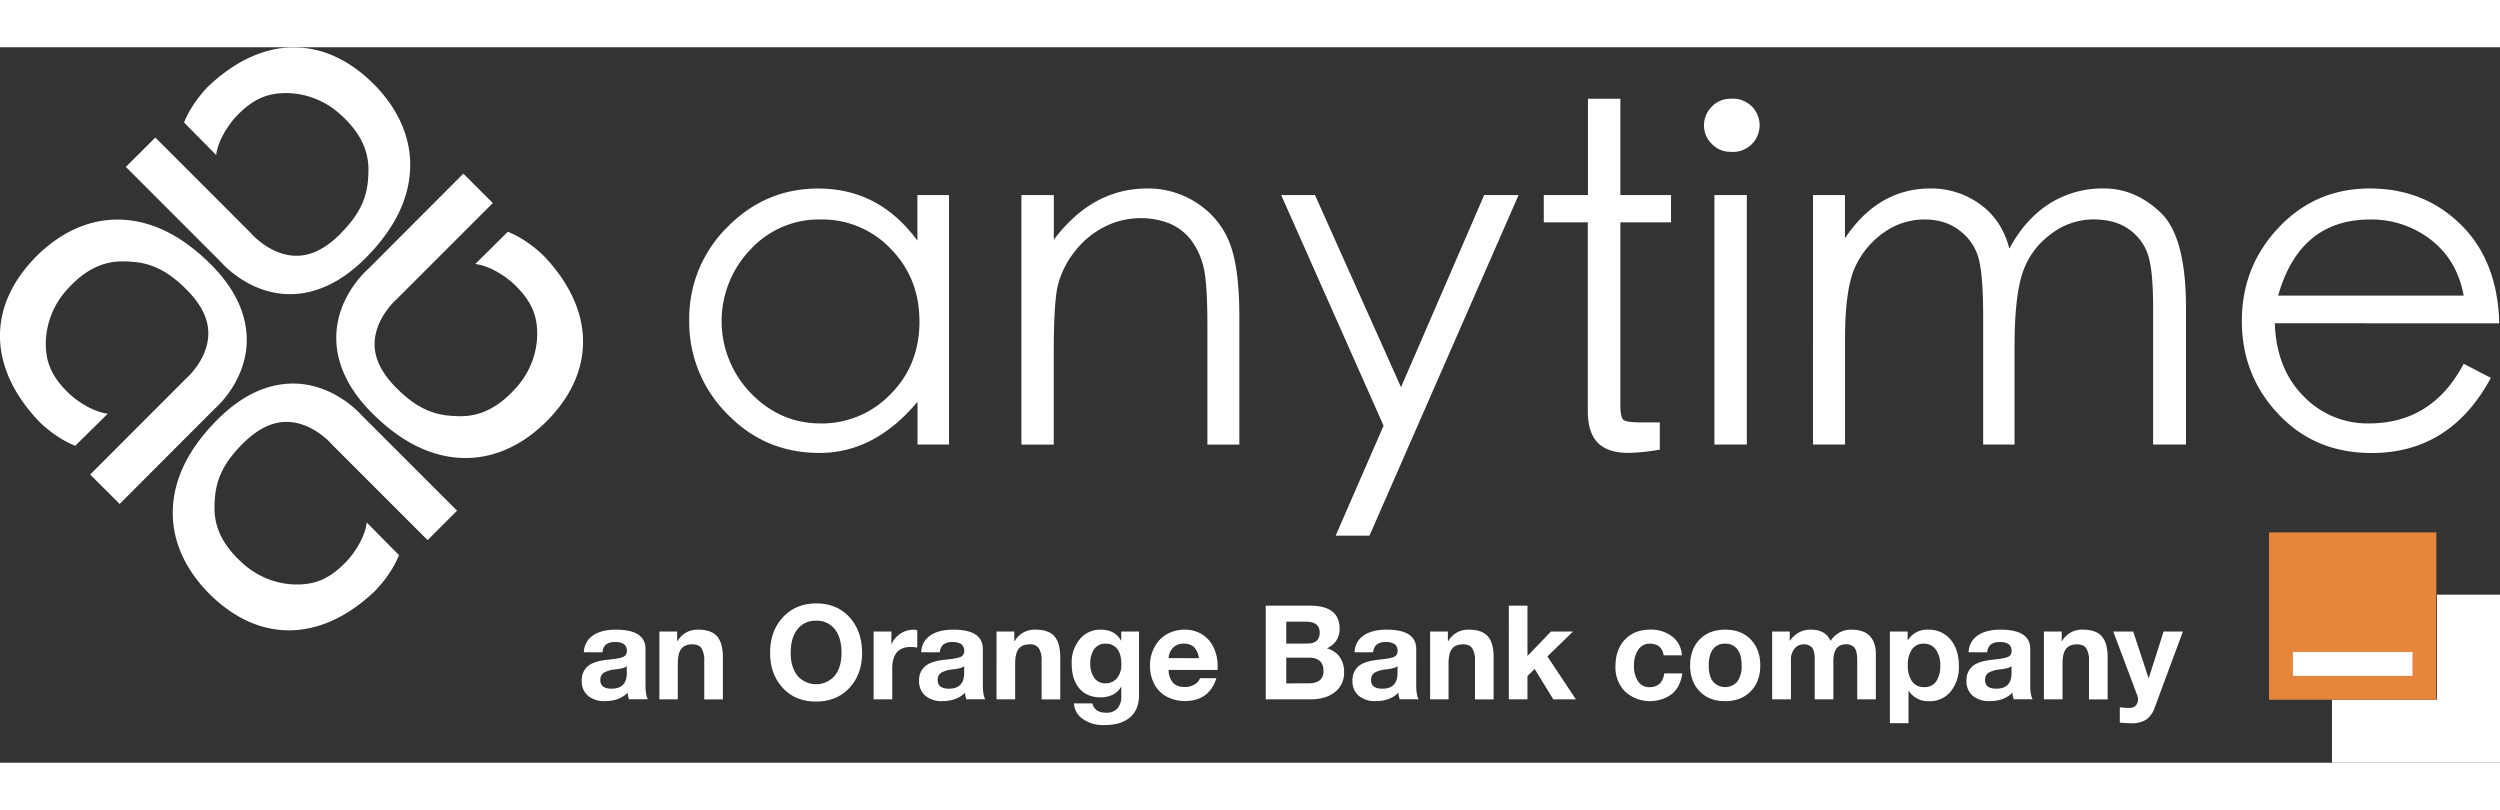
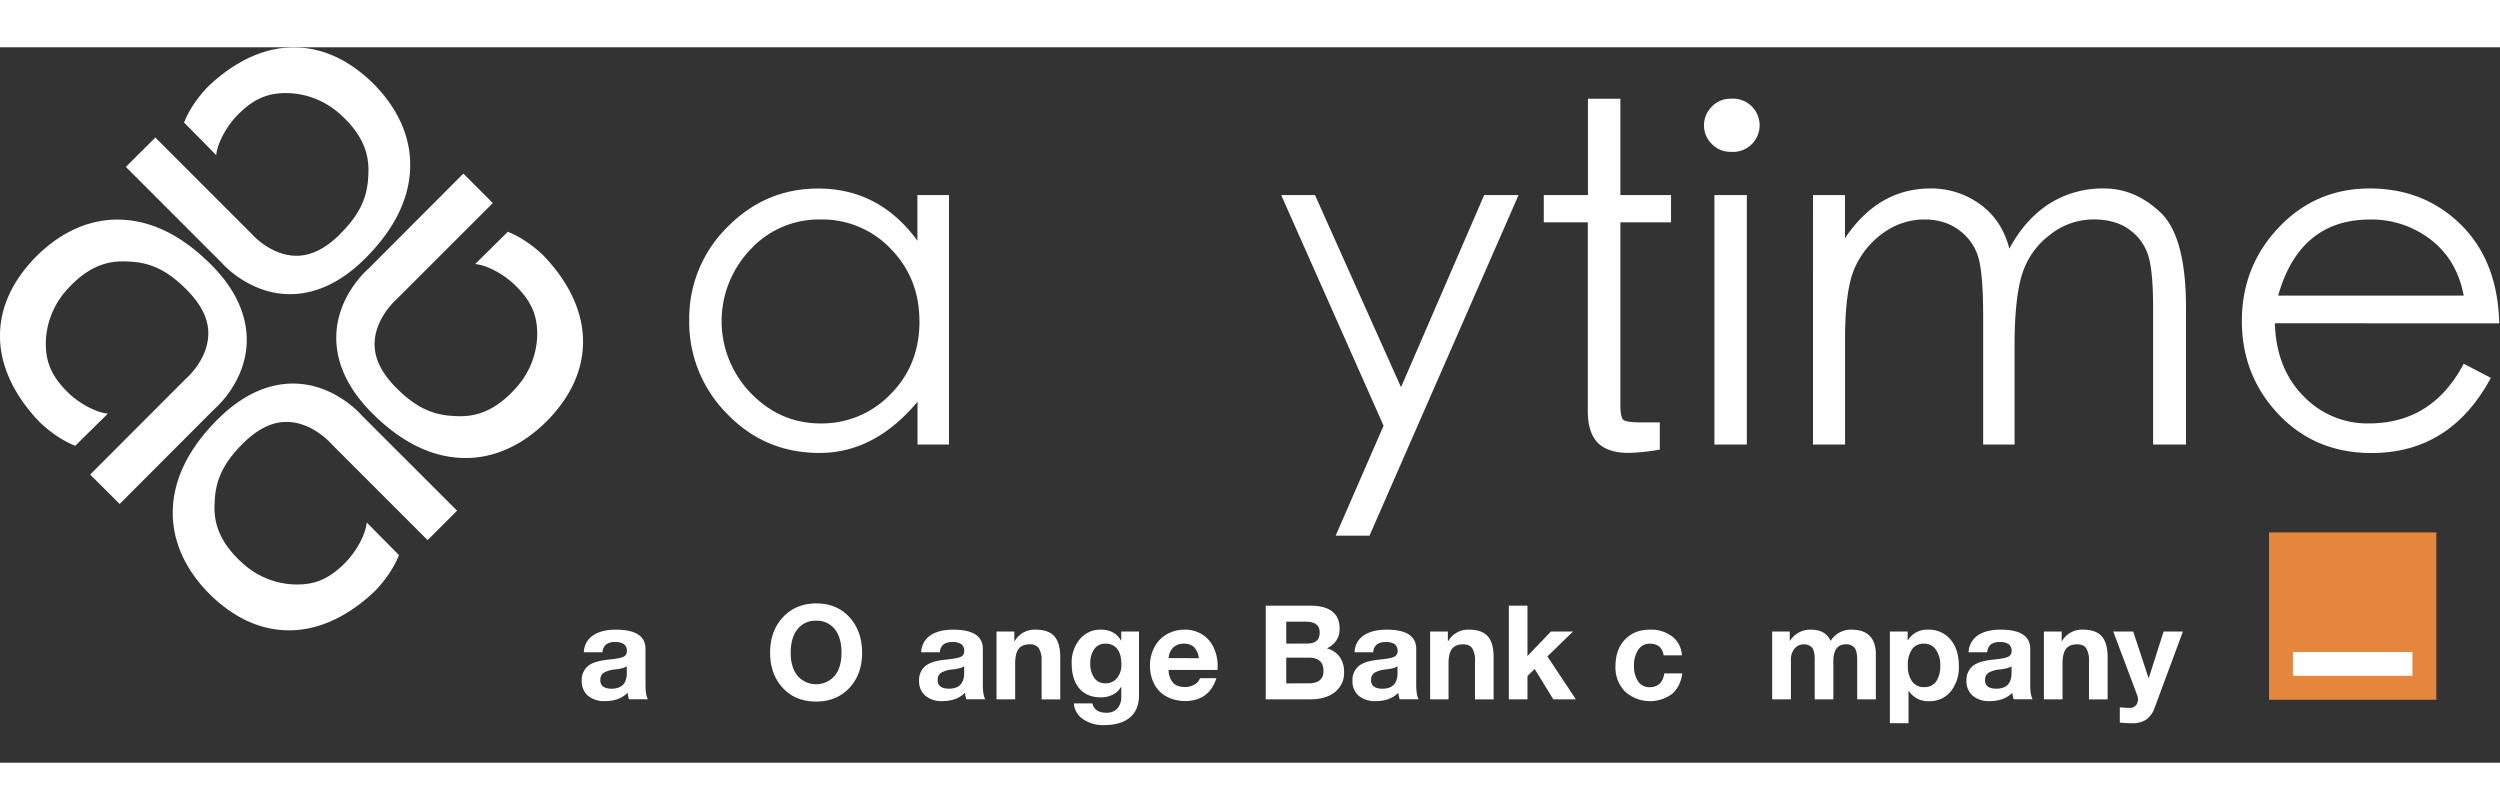
<svg xmlns="http://www.w3.org/2000/svg" width="1000px" height="324px" id="Calque_1" data-name="Calque 1" viewBox="0 0 1125.56 322.11">
  <rect x="0" y="0" width="1125.56" height="322.11" fill="#333333" stroke="none" />
  <defs>
    <style>.cls-1{fill:#fff;}.cls-2{fill:#e6863c;}</style>
  </defs>
  <path class="cls-1" d="M437.39,67.48V179.81H423.22V160.54q-19.25,23-44,23.05t-41.78-17.66a58.4,58.4,0,0,1-17-42.05A57.64,57.64,0,0,1,337.52,82q17.12-17.46,41-17.45,27.49,0,44.64,23.47V67.48Zm-13.32,56.69q0-19.24-12.9-32.47a42.45,42.45,0,0,0-31.63-13.22A41.88,41.88,0,0,0,347.91,92.1a46.53,46.53,0,0,0,.22,64.52q13.13,13.63,31.41,13.69A42.89,42.89,0,0,0,411,157.21q13.11-13.11,13.11-33Z" transform="translate(-10.13 -0.95)" />
-   <path class="cls-1" d="M470,67.48h14.59v20.1q17.34-23.06,42.1-23.06a39.78,39.78,0,0,1,22.81,6.88,37.4,37.4,0,0,1,14.39,18q4.23,11.1,4.22,32.68v57.75H553.73V126.32q0-19.66-1.8-26.65a32.85,32.85,0,0,0-5.5-11.85A23.82,23.82,0,0,0,537,80.41a36,36,0,0,0-29.82,1.49,39.2,39.2,0,0,0-13.33,11.21,40.56,40.56,0,0,0-7.4,14.81q-1.9,7.6-1.9,30.66v41.26H470Z" transform="translate(-10.13 -0.95)" />
  <path class="cls-1" d="M586.94,67.48h15.23L640.9,154l37.44-86.51h15.48L626.71,220.83H611.48l21.57-49.5Z" transform="translate(-10.13 -0.95)" />
  <path class="cls-1" d="M739.66,162q0,5.7,1.48,6.77t7.62,1.06h8.65v12.26a90.94,90.94,0,0,1-14,1.48q-9.5,0-14-4.65T725,164.36V79.75H705.18V67.48h19.88V24.12h14.6V67.48h22.81V79.75H739.66Z" transform="translate(-10.13 -0.95)" />
  <path class="cls-1" d="M777.31,36.17a11.78,11.78,0,0,1,3.49-8.46,11.35,11.35,0,0,1,8.46-3.59,12,12,0,1,1,0,23.9h0a11.35,11.35,0,0,1-8.46-3.59A11.51,11.51,0,0,1,777.31,36.17ZM782,67.48h14.59V179.81H782Z" transform="translate(-10.13 -0.95)" />
  <path class="cls-1" d="M826.39,67.48h14.38V86.94q15-22.41,38.5-22.42a37.25,37.25,0,0,1,22.32,7.09q9.84,7.08,13.21,20,7-13.09,17.77-20.09a44.71,44.71,0,0,1,24.86-7q14.07,0,25.49,10.89t11.4,43.05v61.35h-14.8V118.46q0-15.43-1.91-22.74a22.59,22.59,0,0,0-8.24-12.27q-6.36-5-16.83-5a31.48,31.48,0,0,0-19.55,7,35.17,35.17,0,0,0-12.48,17.77q-3.39,10.8-3.38,32.59v44H903V122.25q0-18-1.9-25.7a23.22,23.22,0,0,0-8.46-12.9q-6.57-5.18-16.08-5.18a31.46,31.46,0,0,0-17.87,5.6,38.34,38.34,0,0,0-13.11,15.34q-4.77,9.74-4.76,32.79v47.59H826.38Z" transform="translate(-10.13 -0.95)" />
  <path class="cls-1" d="M1119.35,143.43l12.22,6.35q-18.18,33.84-53.72,33.84-25.38,0-41.88-17.45t-16.5-42q0-24.54,16.61-42.1t41-17.55q24.45,0,41,16.29t17.28,44.41H1034.32q.62,20.31,12.79,32.68a39.8,39.8,0,0,0,29.51,12.4Q1105.18,170.31,1119.35,143.43Zm0-30.67q-3-16.07-14.81-25.18a43.59,43.59,0,0,0-27.28-9.09q-31.73,0-41.46,34.27Z" transform="translate(-10.13 -0.95)" />
  <path class="cls-1" d="M215.92,209.58l-13.26,13.26-43.31-43.3-.17-.21c-.07-.08-9.1-10.34-21.18-9.68-6.24.33-12.34,3.54-18.63,9.82l-.15.14c-8.69,8.72-11.85,16.23-12.38,24.92-.38,6.05-1,16.76,12.77,28.93a36.42,36.42,0,0,0,23.77,9.36c8.27.07,15-2.2,22.87-10.52,3.26-3.41,8.23-10.69,9-17.39l14.5,14.67c-3.31,8.5-9.89,15.21-10.59,15.95l-.17.17c-12.22,11.72-25.71,17.85-39,17.75-11.53-.08-22.49-4.66-32.59-13.6-7.8-6.91-20.68-21.57-19.4-42.11.82-13.54,7.6-26.73,20.09-39.23l.19-.18c10.06-10,20.81-15.37,31.93-15.93,18.45-.93,31,12.22,32.78,14.28Z" transform="translate(-10.13 -0.95)" />
  <path class="cls-1" d="M218.74,57.83,232,71.09,188.7,114.38l-.2.19c-.09.06-10.35,9.1-9.69,21.18.34,6.23,3.55,12.32,9.82,18.63l.14.14c8.73,8.72,16.24,11.85,24.89,12.39,6.05.38,16.75,1,28.93-12.77A36.54,36.54,0,0,0,252,130.4c.06-8.28-2.22-15-10.53-22.87-3.41-3.26-10.69-8.23-17.38-9l14.66-14.51c8.5,3.32,15.22,9.89,15.95,10.6l.17.17c11.72,12.22,17.85,25.71,17.76,39-.09,11.52-4.67,22.49-13.61,32.59-6.91,7.79-21.57,20.68-42.1,19.4-13.54-.81-26.74-7.59-39.23-20.09l-.19-.19c-10-10.06-15.37-20.81-15.93-31.93-.93-18.45,12.22-31,14.28-32.77Z" transform="translate(-10.13 -0.95)" />
  <path class="cls-1" d="M66.8,54.81,80.07,41.59l43.3,43.31.18.2c.06.08,9.1,10.34,21.18,9.69,6.24-.35,12.33-3.56,18.64-9.82a1.06,1.06,0,0,1,.12-.2c8.73-8.73,11.85-16.24,12.39-24.89.38-6,1-16.76-12.77-28.94a36.55,36.55,0,0,0-23.77-9.37c-8.28-.06-15,2.21-22.88,10.53-3.22,3.41-8.22,10.68-9,17.39L93,34.82c3.31-8.49,9.88-15.21,10.59-15.95l.17-.17C116,7,129.47.85,142.73,1c11.52.09,22.49,4.67,32.59,13.61,7.8,6.91,20.69,21.57,19.41,42.1-.82,13.54-7.61,26.75-20.1,39.23l-.19.18c-10.06,10-20.81,15.37-31.94,15.94-18.44.92-30.95-12.22-32.76-14.29Z" transform="translate(-10.13 -0.95)" />
  <path class="cls-1" d="M64,206.56,50.72,193.31,94,150l.2-.19c.09-.06,10.35-9.09,9.69-21.18-.34-6.24-3.55-12.33-9.82-18.63l-.14-.14C85.22,101.14,77.71,98,69.07,97.48c-6.06-.37-16.76-1-28.94,12.78A36.47,36.47,0,0,0,30.75,134C30.7,142.3,33,149,41.28,156.9c3.41,3.26,10.69,8.22,17.39,9L44,180.36c-8.5-3.31-15.21-9.88-15.95-10.59l-.18-.17c-11.7-12.22-17.85-25.71-17.75-39,.09-11.53,4.67-22.48,13.62-32.58,6.9-7.79,21.56-20.68,42.09-19.4,13.54.81,26.74,7.6,39.23,20.09l.19.19c10,10.06,15.37,20.8,15.93,31.94.92,18.45-12.22,31-14.29,32.76Z" transform="translate(-10.13 -0.95)" />
  <path class="cls-1" d="M287.4,263.15q13.35,0,13.35,8.68V288c0,3,.35,5.16,1.06,6.49h-8.5a11.61,11.61,0,0,1-.59-2.95q-3.72,3.78-10.28,3.78a11.24,11.24,0,0,1-7.59-2.42,8.43,8.43,0,0,1-2.8-6.74,8.12,8.12,0,0,1,2.65-6.49q2.71-2.43,9.87-3.08c3.38-.35,5.53-.79,6.43-1.32a2.65,2.65,0,0,0,1.36-2.45,3.71,3.71,0,0,0-1.24-3.08,6.62,6.62,0,0,0-4.13-1,6.32,6.32,0,0,0-4,1.09,4.89,4.89,0,0,0-1.59,3.51H273a9.33,9.33,0,0,1,4.14-7.61Q281,263.14,287.4,263.15Zm-7,22.68q0,3.9,5.14,3.9,6.74-.06,6.79-6.91v-3.25q-1,1-5.08,1.47a13,13,0,0,0-5.19,1.45A3.63,3.63,0,0,0,280.43,285.83Z" transform="translate(-10.13 -0.95)" />
-   <path class="cls-1" d="M324.49,263.15c3.89,0,6.72,1,8.47,3s2.63,5.1,2.63,9.39v19H327.2V277.2a10.34,10.34,0,0,0-1.21-5.61c-.8-1.22-2.19-1.83-4.16-1.83-2.28,0-3.94.69-5,2.07s-1.54,3.64-1.54,6.79v15.89H307V264h8v4.26h.18A10.29,10.29,0,0,1,324.49,263.15Z" transform="translate(-10.13 -0.95)" />
  <path class="cls-1" d="M377.58,251.33q9.33,0,15,6.21t5.69,16.06q0,9.63-5.72,15.77t-15,6.15q-9.33,0-15-6.15t-5.7-15.77q0-9.8,5.73-16T377.58,251.33ZM366.12,273.6q0,6.39,3,10.25a11.14,11.14,0,0,0,16.83.06Q389,280.1,389,273.6q0-6.8-3-10.63a10.2,10.2,0,0,0-8.47-3.84,10.08,10.08,0,0,0-8.36,3.84Q366.12,266.81,366.12,273.6Z" transform="translate(-10.13 -0.95)" />
-   <path class="cls-1" d="M421.28,263.15a5,5,0,0,1,1.83.29v7.8a14,14,0,0,0-3-.3q-8.28,0-8.27,9.81v13.76h-8.39V264h8v5.68h.12a10.65,10.65,0,0,1,9.75-6.5Z" transform="translate(-10.13 -0.95)" />
  <path class="cls-1" d="M439.29,263.15q13.33,0,13.34,8.68V288c0,3,.36,5.16,1.07,6.49h-8.51a12.55,12.55,0,0,1-.59-2.95q-3.72,3.78-10.27,3.78a11.24,11.24,0,0,1-7.59-2.42,8.44,8.44,0,0,1-2.81-6.74,8.13,8.13,0,0,1,2.66-6.49q2.71-2.43,9.86-3.08c3.39-.35,5.53-.79,6.44-1.32a2.65,2.65,0,0,0,1.36-2.45,3.74,3.74,0,0,0-1.24-3.08,6.66,6.66,0,0,0-4.14-1,6.27,6.27,0,0,0-4,1.09,4.89,4.89,0,0,0-1.6,3.51h-8.38a9.3,9.3,0,0,1,4.13-7.61Q432.85,263.14,439.29,263.15Zm-7,22.68q0,3.9,5.14,3.9,6.72-.06,6.79-6.91v-3.25q-1,1-5.08,1.47a13.13,13.13,0,0,0-5.2,1.45A3.64,3.64,0,0,0,432.32,285.83Z" transform="translate(-10.13 -0.95)" />
  <path class="cls-1" d="M476.37,263.15q5.85,0,8.48,3t2.63,9.39v19h-8.39V277.2a10.34,10.34,0,0,0-1.21-5.61,4.62,4.62,0,0,0-4.16-1.83q-3.44,0-5,2.07t-1.54,6.79v15.89h-8.39V264h8v4.26H467A10.31,10.31,0,0,1,476.37,263.15Z" transform="translate(-10.13 -0.95)" />
  <path class="cls-1" d="M505.72,263.15q6.33,0,9.1,4.9h.12V264h8v28.65q0,6.61-4.11,10.05t-11.66,3.42a15.61,15.61,0,0,1-9.54-2.77,9.09,9.09,0,0,1-4-7h8.32q1,4.2,6.26,4.2a6.39,6.39,0,0,0,5-1.92,7.86,7.86,0,0,0,1.75-5.47V288.9h-.12a8.56,8.56,0,0,1-3.63,3.49,12,12,0,0,1-5.53,1.24q-6.14,0-9.59-4t-3.46-11.34a16.2,16.2,0,0,1,3.63-10.81A11.8,11.8,0,0,1,505.72,263.15Zm-4.72,15a11.05,11.05,0,0,0,1.8,6.73,5.86,5.86,0,0,0,5,2.43A6.44,6.44,0,0,0,513,285a9.29,9.29,0,0,0,2-6.17q0-4.6-1.86-7a6.4,6.4,0,0,0-5.35-2.36,5.74,5.74,0,0,0-5,2.45A10.5,10.5,0,0,0,501,278.15Z" transform="translate(-10.13 -0.95)" />
  <path class="cls-1" d="M543.46,263.15a14.72,14.72,0,0,1,7.68,2,13.76,13.76,0,0,1,5.28,5.81,19.25,19.25,0,0,1,1.92,8.77c0,.32,0,.83-.06,1.54h-22a8.73,8.73,0,0,0,1.91,5.7c1.2,1.36,3.05,2,5.53,2a8,8,0,0,0,4.22-1.15,5.16,5.16,0,0,0,2.45-2.81h7.38q-3.24,10.28-14.29,10.28a17.87,17.87,0,0,1-7.77-1.83A13.28,13.28,0,0,1,530,288a17.49,17.49,0,0,1-2.12-8.72,17.13,17.13,0,0,1,2.15-8.5,14.11,14.11,0,0,1,5.73-5.73A16.23,16.23,0,0,1,543.46,263.15ZM549.9,276a8.85,8.85,0,0,0-2.19-5,6.3,6.3,0,0,0-4.54-1.53,6.62,6.62,0,0,0-4.85,1.74,7.4,7.4,0,0,0-2.06,4.75Z" transform="translate(-10.13 -0.95)" />
  <path class="cls-1" d="M599.85,252.34q13.41,0,13.41,10.39,0,6-5.73,8.86a10.15,10.15,0,0,1,5.82,3.93,11.7,11.7,0,0,1,1.92,6.77,10.84,10.84,0,0,1-4.1,8.94q-4.11,3.28-10.78,3.28H580V252.34Zm-1.18,17.07q5.63,0,5.62-5,0-4.84-6.26-4.85h-8.8v9.87Zm.54,17.9q6.79,0,6.79-5.55,0-6-6.61-6H589.23v11.58Z" transform="translate(-10.13 -0.95)" />
  <path class="cls-1" d="M634.4,263.15q13.35,0,13.35,8.68V288c0,3,.35,5.16,1.06,6.49h-8.5a12.06,12.06,0,0,1-.59-2.95q-3.72,3.78-10.28,3.78a11.26,11.26,0,0,1-7.59-2.42,8.43,8.43,0,0,1-2.8-6.74,8.13,8.13,0,0,1,2.66-6.49q2.71-2.43,9.86-3.08c3.39-.35,5.53-.79,6.44-1.32a2.66,2.66,0,0,0,1.35-2.45,3.71,3.71,0,0,0-1.24-3.08,6.6,6.6,0,0,0-4.13-1,6.27,6.27,0,0,0-4,1.09,4.89,4.89,0,0,0-1.6,3.51H620a9.3,9.3,0,0,1,4.13-7.61Q628,263.14,634.4,263.15Zm-7,22.68q0,3.9,5.14,3.9c4.48,0,6.75-2.35,6.78-6.91v-3.25q-1,1-5.07,1.47a13,13,0,0,0-5.2,1.45A3.64,3.64,0,0,0,627.44,285.83Z" transform="translate(-10.13 -0.95)" />
  <path class="cls-1" d="M671.49,263.15c3.9,0,6.72,1,8.48,3s2.62,5.1,2.62,9.39v19h-8.38V277.2a10.43,10.43,0,0,0-1.21-5.61q-1.21-1.83-4.17-1.83-3.42,0-5,2.07t-1.53,6.79v15.89H654V264h8v4.26h.18A10.31,10.31,0,0,1,671.49,263.15Z" transform="translate(-10.13 -0.95)" />
  <path class="cls-1" d="M697.83,252.34V275l10.57-11h9.92L706.8,275.2l12.82,19.31H709.46l-8.38-13.64L697.83,284v10.51h-8.39V252.34Z" transform="translate(-10.13 -0.95)" />
  <path class="cls-1" d="M753,263.15a15.51,15.51,0,0,1,10.1,3.16,11.29,11.29,0,0,1,4.25,8.41h-8.21c-.55-3.5-2.61-5.25-6.2-5.25a6.06,6.06,0,0,0-5.22,2.71,12.28,12.28,0,0,0-1.92,7.21,12,12,0,0,0,1.83,7,5.89,5.89,0,0,0,5.14,2.66q5.73,0,6.67-6.2h8.09q-.83,6.07-4.69,9.3A16.74,16.74,0,0,1,741.76,291a15.37,15.37,0,0,1-4.31-11.31q0-7.56,4.25-12.05T753,263.15Z" transform="translate(-10.13 -0.95)" />
-   <path class="cls-1" d="M786.82,263.15c4.89,0,8.74,1.48,11.58,4.46s4.25,6.86,4.25,11.66-1.45,8.74-4.34,11.67-6.72,4.4-11.49,4.4-8.68-1.49-11.51-4.46-4.25-6.84-4.25-11.61,1.44-8.84,4.34-11.75S782.1,263.15,786.82,263.15Zm-7.38,16.12c0,3.11.63,5.52,1.89,7.21a7.25,7.25,0,0,0,11.07-.06,12.09,12.09,0,0,0,1.86-7.15q0-4.72-1.92-7.26a6.54,6.54,0,0,0-5.58-2.54,6.34,6.34,0,0,0-5.43,2.54Q779.44,274.54,779.44,279.27Z" transform="translate(-10.13 -0.95)" />
  <path class="cls-1" d="M825.39,263.15q6.68,0,8.92,5.08a10.72,10.72,0,0,1,9.27-5.08q5.73,0,8.41,2.89t2.69,8v20.49h-8.39V276.85q0-4-1.21-5.55a4.67,4.67,0,0,0-3.93-1.54q-5.61,0-5.6,7.68v17.07h-8.39v-18c0-2.6-.41-4.38-1.24-5.32a4.87,4.87,0,0,0-3.84-1.42,5.08,5.08,0,0,0-4,1.92,7.53,7.53,0,0,0-1.63,5.05v17.78H808V264h7.92v4.14h.12A10.84,10.84,0,0,1,825.39,263.15Z" transform="translate(-10.13 -0.95)" />
  <path class="cls-1" d="M878.18,263.15a12.59,12.59,0,0,1,10.1,4.43q3.78,4.43,3.78,12a17.29,17.29,0,0,1-3.63,11.34,12,12,0,0,1-9.77,4.43,10.38,10.38,0,0,1-9.16-4.61h-.12v14.53H861V264h8v3.9h.12A10.06,10.06,0,0,1,878.18,263.15Zm-9.09,16.18a11.81,11.81,0,0,0,1.89,7.09,6.31,6.31,0,0,0,5.43,2.6,6.2,6.2,0,0,0,5.46-2.6,12.26,12.26,0,0,0,1.81-7.09,11.89,11.89,0,0,0-2-7.23,6.34,6.34,0,0,0-5.43-2.63,6.15,6.15,0,0,0-5.34,2.6A12.3,12.3,0,0,0,869.09,279.33Z" transform="translate(-10.13 -0.95)" />
  <path class="cls-1" d="M910.84,263.15q13.35,0,13.35,8.68V288c0,3,.35,5.16,1.06,6.49h-8.5a11.61,11.61,0,0,1-.59-2.95q-3.72,3.78-10.28,3.78a11.24,11.24,0,0,1-7.59-2.42,8.43,8.43,0,0,1-2.8-6.74,8.1,8.1,0,0,1,2.66-6.49q2.7-2.43,9.86-3.08c3.38-.35,5.53-.79,6.43-1.32a2.65,2.65,0,0,0,1.36-2.45,3.71,3.71,0,0,0-1.24-3.08,6.62,6.62,0,0,0-4.13-1,6.3,6.3,0,0,0-4,1.09,4.93,4.93,0,0,0-1.59,3.51h-8.39a9.33,9.33,0,0,1,4.14-7.61Q904.4,263.14,910.84,263.15Zm-7,22.68c0,2.6,1.72,3.9,5.14,3.9q6.74-.06,6.79-6.91v-3.25q-1,1-5.08,1.47a13,13,0,0,0-5.19,1.45A3.63,3.63,0,0,0,903.87,285.83Z" transform="translate(-10.13 -0.95)" />
  <path class="cls-1" d="M947.93,263.15c3.89,0,6.72,1,8.47,3s2.63,5.1,2.63,9.39v19h-8.39V277.2a10.34,10.34,0,0,0-1.21-5.61c-.8-1.22-2.19-1.83-4.16-1.83q-3.43,0-5,2.07t-1.54,6.79v15.89h-8.38V264h8v4.26h.18A10.29,10.29,0,0,1,947.93,263.15Z" transform="translate(-10.13 -0.95)" />
  <path class="cls-1" d="M970.55,264l6.9,20.91h.12L984.24,264h8.69l-12.76,34.38a10.82,10.82,0,0,1-3.75,5.26,11.58,11.58,0,0,1-6.64,1.65c-1.22,0-3-.09-5.26-.29v-6.91a35.17,35.17,0,0,0,4.43.29,3.51,3.51,0,0,0,2.75-1.09,4,4,0,0,0,1-2.75,5.28,5.28,0,0,0-.36-1.89L961.57,264Z" transform="translate(-10.13 -0.95)" />
-   <polygon class="cls-1" points="1097.19 246.45 1097.19 293.74 1049.91 293.74 1049.91 322.11 1125.56 322.11 1125.56 246.45 1097.19 246.45" />
  <rect class="cls-2" x="1021.56" y="218.42" width="75.34" height="75.34" />
  <rect class="cls-1" x="1032.33" y="272.24" width="53.81" height="10.76" />
</svg>